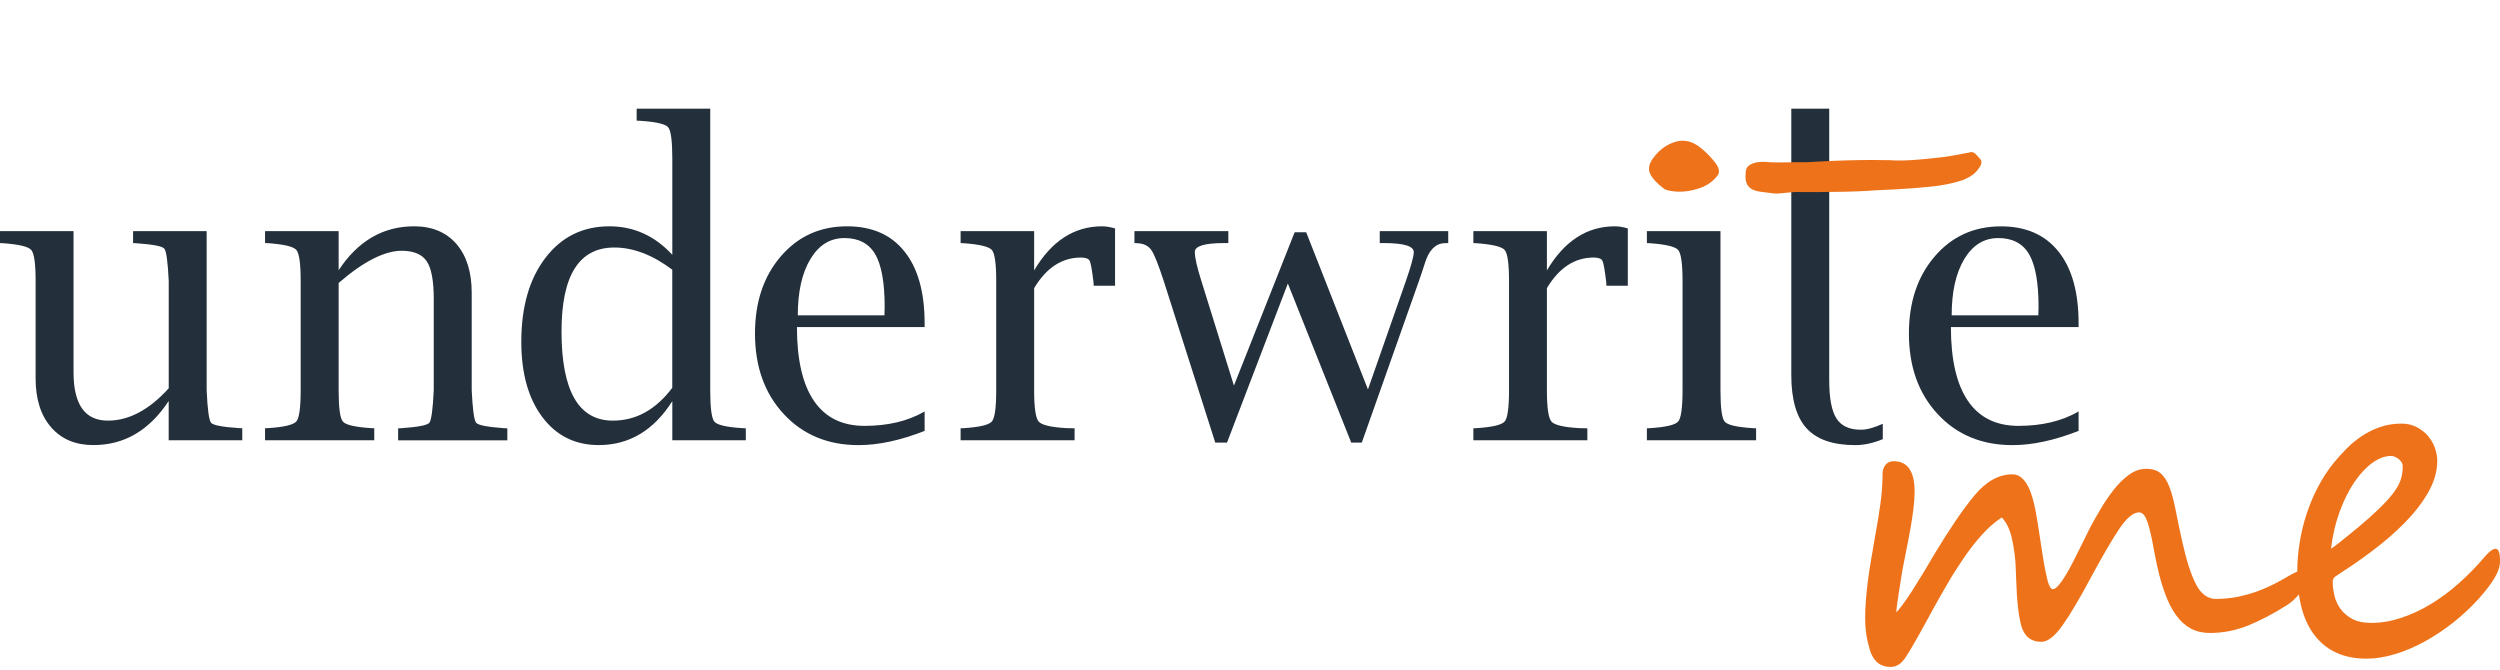
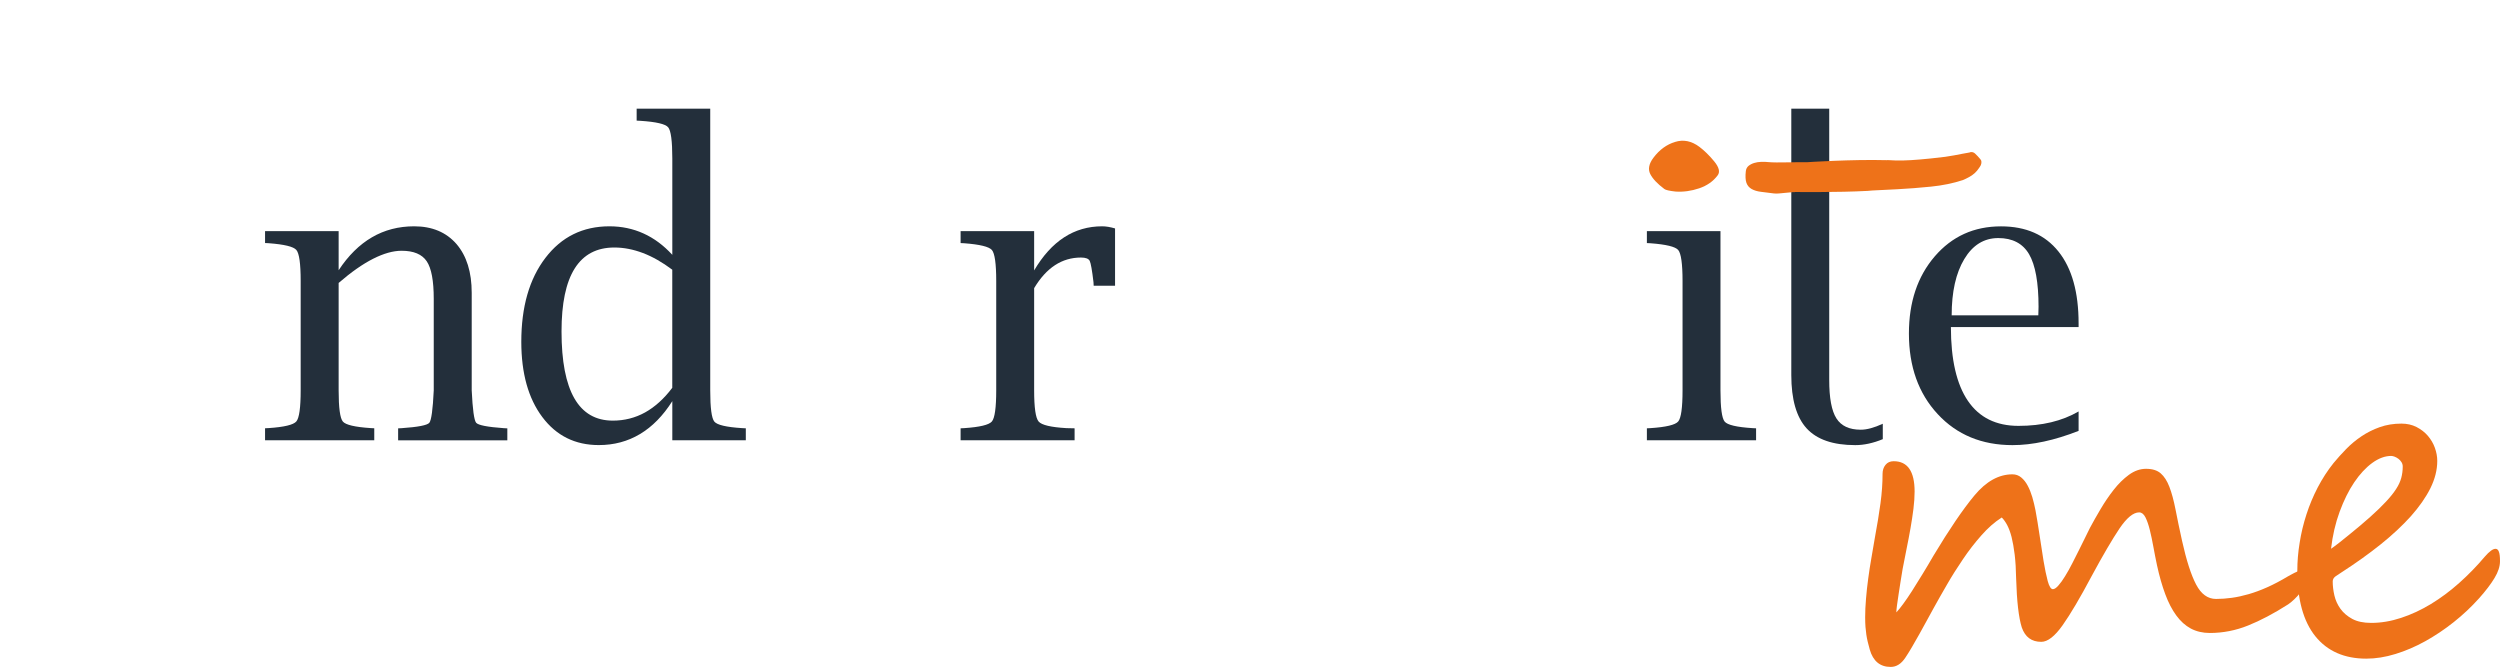
<svg xmlns="http://www.w3.org/2000/svg" width="552" height="148" viewBox="0 0 552 148" fill="none">
-   <path d="M46.598 93.343C46.149 92.804 45.819 90.419 45.63 86.197V51.037H29.382V53.671L30.151 53.711C33.783 53.971 35.829 54.36 36.278 54.899C36.727 55.438 37.057 57.823 37.256 62.045V85.728C35.101 88.113 32.905 89.9 30.66 91.088C28.424 92.285 26.138 92.874 23.813 92.874C21.288 92.874 19.392 91.986 18.134 90.219C16.877 88.443 16.238 85.788 16.238 82.245V51.037H0V53.671L0.808 53.711C4.242 53.971 6.278 54.46 6.906 55.198C7.545 55.937 7.864 58.222 7.864 62.045V83.562C7.864 88.123 9.002 91.716 11.268 94.321C13.533 96.956 16.657 98.273 20.619 98.273C24.052 98.273 27.146 97.455 29.911 95.828C32.675 94.201 35.121 91.766 37.246 88.533V97.206H53.494V94.561L52.696 94.521C49.083 94.281 47.047 93.882 46.598 93.343Z" fill="#232F3B" />
  <path d="M105.132 93.343C104.683 92.804 104.354 90.419 104.154 86.197V64.66C104.154 60.089 103.037 56.506 100.801 53.891C98.525 51.276 95.412 49.969 91.439 49.969C88.006 49.969 84.902 50.777 82.128 52.394C79.353 54.011 76.898 56.436 74.772 59.67V51.027H58.524V53.661L59.333 53.701C62.766 53.961 64.802 54.45 65.431 55.188C66.07 55.927 66.389 58.212 66.389 62.035V86.187C66.389 90.01 66.07 92.305 65.431 93.054C64.792 93.802 62.756 94.291 59.333 94.521L58.524 94.561V97.206H82.637V94.561L81.828 94.521C78.365 94.291 76.319 93.812 75.701 93.074C75.082 92.335 74.772 90.04 74.772 86.187V62.474C77.527 60.089 80.062 58.312 82.387 57.135C84.713 55.957 86.809 55.368 88.675 55.368C91.34 55.368 93.186 56.147 94.224 57.694C95.262 59.24 95.771 62.005 95.771 65.977V86.207C95.571 90.429 95.242 92.814 94.793 93.353C94.344 93.892 92.298 94.291 88.675 94.541L87.906 94.581V97.225H112.019V94.581L111.25 94.541C107.627 94.281 105.582 93.882 105.132 93.343Z" fill="#232F3B" />
-   <path d="M195.284 69.62H176.152C176.152 64.43 177.08 60.288 178.937 57.205C180.793 54.111 183.288 52.564 186.442 52.564C189.586 52.564 191.861 53.761 193.248 56.137C194.636 58.522 195.334 62.394 195.334 67.744L195.284 69.62ZM187.031 49.969C181.072 49.969 176.202 52.184 172.4 56.606C168.597 61.037 166.701 66.706 166.701 73.632C166.701 80.928 168.817 86.856 173.058 91.427C177.3 95.998 182.799 98.283 189.576 98.283C193.967 98.283 198.827 97.235 204.157 95.14V90.848C200.494 92.974 196.083 94.032 190.883 94.032C185.953 94.032 182.23 92.195 179.725 88.523C177.22 84.85 175.963 79.411 175.963 72.215H204.157V71.406C204.157 64.53 202.68 59.24 199.716 55.538C196.771 51.825 192.54 49.969 187.031 49.969Z" fill="#232F3B" />
  <path d="M228.339 59.709V51.037H212.101V53.671L212.91 53.711C216.333 53.971 218.369 54.46 219.008 55.198C219.646 55.937 219.966 58.222 219.966 62.045V86.197C219.966 90.02 219.646 92.315 219.008 93.064C218.369 93.812 216.333 94.301 212.91 94.531L212.101 94.571V97.206H237.271V94.571L235.445 94.531C232.042 94.331 230.006 93.852 229.337 93.084C228.668 92.315 228.339 90.02 228.339 86.197V63.622C231.034 59.111 234.477 56.865 238.679 56.865C239.727 56.865 240.375 57.115 240.615 57.614C240.854 58.113 241.134 59.68 241.443 62.314L241.483 63.083H246.204V50.438C245.156 50.128 244.208 49.969 243.359 49.969C237.172 49.969 232.162 53.212 228.339 59.709Z" fill="#232F3B" />
-   <path d="M304.628 53.671H305.567C309.958 53.671 312.164 54.34 312.164 55.667C312.164 56.546 311.585 58.681 310.417 62.055L302.044 85.988L288.41 51.286H285.856L272.452 85.139L265.266 62.045C264.298 59.011 263.819 56.875 263.819 55.627C263.819 54.32 265.985 53.671 270.326 53.671H271.214V51.037H250.485V53.671L251.294 53.711C252.621 53.801 253.609 54.32 254.248 55.258C254.887 56.206 255.785 58.472 256.953 62.045L268.33 97.724H270.925L284.358 62.594L298.351 97.724H300.686L313.301 62.045C313.9 60.308 314.329 59.041 314.579 58.212C315.457 55.318 316.874 53.811 318.83 53.701L319.769 53.661V51.027H304.648V53.671H304.628Z" fill="#232F3B" />
-   <path d="M341.556 59.709V51.037H325.318V53.671L326.126 53.711C329.559 53.971 331.595 54.46 332.234 55.198C332.873 55.937 333.192 58.222 333.192 62.045V86.197C333.192 90.02 332.873 92.315 332.234 93.064C331.595 93.812 329.559 94.301 326.126 94.531L325.318 94.571V97.206H350.488V94.571L348.662 94.531C345.258 94.331 343.222 93.852 342.564 93.084C341.895 92.315 341.556 90.02 341.556 86.197V63.622C344.25 59.111 347.693 56.865 351.895 56.865C352.943 56.865 353.592 57.115 353.831 57.614C354.071 58.113 354.35 59.68 354.66 62.314L354.7 63.083H359.42V50.438C358.372 50.128 357.424 49.969 356.576 49.969C350.398 49.969 345.388 53.212 341.556 59.709Z" fill="#232F3B" />
  <path d="M380.808 93.094C380.189 92.355 379.88 90.06 379.88 86.207V51.037H363.632V53.671L364.44 53.711C367.874 53.971 369.91 54.46 370.548 55.198C371.177 55.937 371.506 58.222 371.506 62.045V86.197C371.506 90.02 371.187 92.315 370.548 93.064C369.91 93.812 367.874 94.301 364.44 94.531L363.632 94.571V97.206H387.744V94.571L386.936 94.531C383.473 94.311 381.427 93.832 380.808 93.094Z" fill="#232F3B" />
  <path d="M450.061 69.62H430.929C430.929 64.43 431.857 60.288 433.714 57.204C435.57 54.111 438.075 52.564 441.219 52.564C444.363 52.564 446.638 53.761 448.025 56.136C449.413 58.522 450.111 62.394 450.111 67.744L450.061 69.62ZM458.954 71.406C458.954 64.53 457.477 59.24 454.512 55.538C451.548 51.835 447.327 49.979 441.818 49.979C435.859 49.979 430.989 52.194 427.186 56.616C423.384 61.047 421.488 66.716 421.488 73.642C421.488 80.938 423.604 86.866 427.845 91.437C432.087 96.008 437.596 98.283 444.363 98.283C448.754 98.283 453.614 97.235 458.954 95.139V90.848C455.291 92.974 450.88 94.032 445.68 94.032C440.75 94.032 437.027 92.195 434.522 88.523C432.017 84.85 430.759 79.411 430.759 72.215H458.954V71.406Z" fill="#232F3B" />
  <path d="M405.469 92.365C404.411 90.688 403.892 87.874 403.892 83.902V65.738V54.48V51.037V47.793V24H395.519V51.037V54.48V63.752V82.804C395.519 88.193 396.647 92.115 398.902 94.581C401.158 97.046 404.731 98.283 409.641 98.283C411.567 98.283 413.603 97.844 415.719 96.966V93.563C413.823 94.441 412.196 94.88 410.859 94.88C408.314 94.88 406.527 94.042 405.469 92.365Z" fill="#232F3B" />
  <path d="M148.437 85.628C146.62 88.043 144.614 89.85 142.429 91.068C140.243 92.275 137.868 92.874 135.313 92.874C131.54 92.874 128.706 91.237 126.82 87.954C124.933 84.67 123.985 79.75 123.985 73.183C123.985 66.985 124.953 62.354 126.899 59.27C128.846 56.186 131.76 54.65 135.652 54.65C137.728 54.65 139.824 55.059 141.96 55.867C144.085 56.675 146.241 57.903 148.437 59.55V85.628ZM157.729 93.094C157.12 92.355 156.82 90.06 156.82 86.207V35.268V24H140.572V26.635L141.381 26.675C144.864 26.904 146.91 27.373 147.529 28.102C148.137 28.82 148.447 31.126 148.447 35.008V35.258V56.266C146.511 54.16 144.395 52.593 142.079 51.546C139.764 50.498 137.259 49.969 134.564 49.969C128.686 49.969 123.975 52.294 120.432 56.935C116.879 61.576 115.103 67.754 115.103 75.468C115.103 82.425 116.65 87.964 119.744 92.085C122.837 96.217 126.999 98.273 132.219 98.273C135.562 98.273 138.596 97.465 141.311 95.838C144.026 94.221 146.401 91.796 148.447 88.573V97.215H164.675V94.571L163.866 94.531C160.383 94.311 158.337 93.832 157.729 93.094Z" fill="#232F3B" />
  <path d="M375.239 32.433C373.502 31.126 371.706 30.757 369.87 31.335C368.003 31.894 366.406 33.062 365.079 34.829C364.081 36.156 363.842 37.354 364.37 38.412C364.899 39.469 365.947 40.577 367.494 41.735C367.794 41.965 368.612 42.144 369.94 42.294C371.686 42.414 373.423 42.174 375.169 41.585C376.906 40.996 378.283 40.038 379.271 38.701C379.82 37.962 379.57 36.944 378.503 35.637C377.425 34.33 376.327 33.252 375.239 32.433Z" fill="#EE7219" />
  <path d="M437.257 35.148C437.087 34.938 436.887 34.719 436.678 34.489C436.468 34.25 436.468 34.25 436.069 33.88C435.829 33.661 435.36 33.441 434.861 33.671C433.773 33.85 433.863 33.84 433.254 33.96C432.636 34.08 432.057 34.19 431.488 34.3C430.929 34.409 430.28 34.509 429.542 34.619C428.803 34.719 427.725 34.849 426.318 34.988C424.582 35.168 423.124 35.288 421.947 35.358C420.759 35.427 419.661 35.457 418.663 35.437C418.045 35.427 417.416 35.388 416.797 35.348C416.727 35.348 416.667 35.367 416.597 35.367C408.803 35.158 399.142 35.807 399.142 35.807C398.753 35.797 398.154 35.797 397.345 35.807C396.537 35.817 395.679 35.827 394.8 35.847C393.912 35.867 393.074 35.877 392.275 35.867C391.487 35.857 390.898 35.837 390.509 35.797C390 35.737 389.461 35.717 388.892 35.737C388.323 35.757 387.794 35.837 387.315 35.986C386.826 36.136 386.417 36.356 386.068 36.635C385.728 36.925 385.539 37.304 385.479 37.783C385.349 38.901 385.399 39.759 385.609 40.368C385.828 40.977 386.217 41.426 386.766 41.735C387.315 42.044 387.994 42.254 388.822 42.354C389.651 42.464 390.609 42.583 391.687 42.713C392.036 42.753 392.455 42.753 392.924 42.703C393.393 42.653 393.882 42.613 394.391 42.563C394.9 42.523 395.389 42.474 395.858 42.424C396.028 42.404 396.158 42.424 396.317 42.424L396.337 42.394C396.337 42.394 405.918 42.503 412.266 42.154C412.286 42.154 412.306 42.164 412.326 42.154C413.004 42.084 413.733 42.034 414.541 42.004C415.839 41.944 417.296 41.875 418.933 41.785C421.368 41.655 423.853 41.465 426.388 41.206C428.923 40.947 431.268 40.468 433.414 39.759C433.853 39.569 434.302 39.36 434.752 39.11C435.201 38.871 435.61 38.591 435.989 38.252C436.368 37.913 436.688 37.533 436.967 37.104C437.247 36.675 437.556 36.376 437.486 35.597C437.486 35.507 437.426 35.358 437.257 35.148Z" fill="#EE7219" />
  <path d="M509.474 128.015C509.474 128.314 509.334 128.703 509.035 129.212C508.745 129.711 508.386 130.24 507.977 130.779C507.558 131.318 507.099 131.837 506.59 132.316C506.081 132.805 505.622 133.184 505.222 133.444C502.049 135.47 499.094 137.027 496.37 138.115C493.645 139.212 490.821 139.761 487.927 139.761C486.36 139.761 484.962 139.432 483.735 138.783C482.517 138.125 481.449 137.167 480.521 135.889C479.593 134.622 478.775 133.055 478.086 131.188C477.397 129.332 476.779 127.186 476.26 124.781C475.98 123.474 475.721 122.136 475.471 120.769C475.222 119.392 474.962 118.144 474.683 117.026C474.403 115.899 474.084 114.97 473.715 114.232C473.345 113.503 472.876 113.134 472.327 113.134C471.04 113.134 469.583 114.332 467.976 116.707C466.379 119.092 464.303 122.625 461.768 127.326C459.273 132.027 457.157 135.6 455.431 138.045C453.704 140.49 452.127 141.718 450.71 141.718C448.574 141.718 447.147 140.66 446.408 138.534C445.73 136.378 445.311 132.775 445.161 127.715C445.131 125.729 445.021 123.973 444.842 122.456C444.652 120.939 444.422 119.641 444.153 118.563C443.873 117.485 443.534 116.597 443.165 115.899C442.776 115.19 442.386 114.651 441.987 114.262C440.41 115.27 438.903 116.597 437.476 118.224C436.039 119.851 434.682 121.597 433.434 123.454C432.167 125.32 430.979 127.186 429.891 129.083C428.783 130.979 427.815 132.705 426.947 134.272C426.508 135.061 426.019 135.949 425.47 136.967C424.911 137.985 424.352 139.003 423.783 140.031C423.204 141.059 422.655 142.037 422.116 142.945C421.578 143.863 421.108 144.612 420.709 145.201C419.811 146.568 418.733 147.257 417.466 147.257C415.12 147.257 413.583 145.979 412.845 143.434C412.655 142.785 412.505 142.197 412.386 141.678C412.256 141.159 412.166 140.63 412.086 140.111C412.006 139.582 411.947 139.023 411.897 138.424C411.857 137.815 411.827 137.127 411.827 136.338C411.827 135.041 411.887 133.643 412.016 132.186C412.136 130.719 412.296 129.232 412.505 127.725C412.705 126.228 412.935 124.711 413.204 123.204C413.464 121.687 413.713 120.21 413.963 118.773C414.482 115.968 414.901 113.423 415.21 111.138C415.519 108.852 415.669 106.687 415.669 104.631C415.669 103.842 415.879 103.184 416.318 102.645C416.747 102.106 417.346 101.836 418.124 101.836C421.208 101.836 422.745 104.072 422.745 108.543C422.745 109.721 422.655 110.988 422.486 112.366C422.316 113.733 422.097 115.16 421.837 116.647C421.578 118.134 421.288 119.631 420.979 121.148C420.669 122.665 420.38 124.152 420.1 125.619C419.941 126.498 419.801 127.436 419.641 128.434C419.482 129.432 419.342 130.37 419.202 131.268C419.062 132.166 418.943 132.965 418.853 133.663C418.763 134.372 418.713 134.881 418.713 135.21C419.112 134.791 419.621 134.172 420.22 133.354C420.819 132.546 421.478 131.578 422.186 130.47C422.895 129.362 423.663 128.134 424.472 126.797C425.29 125.46 426.119 124.072 426.947 122.635C428.674 119.761 430.28 117.236 431.777 115.03C433.274 112.825 434.672 110.938 435.969 109.381C438.554 106.278 441.348 104.731 444.343 104.731C445.081 104.731 445.73 104.96 446.279 105.419C446.838 105.878 447.317 106.477 447.716 107.236C448.115 107.984 448.454 108.832 448.734 109.771C449.003 110.719 449.243 111.677 449.433 112.665C449.742 114.332 450.041 116.168 450.341 118.194C450.63 120.21 450.93 122.106 451.219 123.873C451.508 125.629 451.828 127.116 452.137 128.304C452.467 129.492 452.846 130.091 453.275 130.091C453.614 130.091 454.023 129.821 454.493 129.282C454.972 128.743 455.471 128.055 455.97 127.226C456.489 126.398 457.008 125.46 457.546 124.412C458.085 123.364 458.604 122.346 459.093 121.348C459.582 120.35 460.042 119.432 460.461 118.583C460.87 117.735 461.209 117.066 461.449 116.577C462.127 115.3 462.916 113.912 463.814 112.395C464.712 110.878 465.67 109.461 466.708 108.144C467.736 106.826 468.864 105.719 470.062 104.84C471.269 103.962 472.527 103.513 473.854 103.513C475.252 103.513 476.319 103.852 477.088 104.521C477.856 105.19 478.505 106.188 479.004 107.505C479.513 108.832 479.962 110.489 480.351 112.475C480.731 114.461 481.22 116.777 481.799 119.422C482.757 123.723 483.785 126.937 484.902 129.063C486.01 131.178 487.477 132.246 489.294 132.246C490.432 132.246 491.599 132.166 492.787 131.997C493.975 131.837 495.222 131.558 496.51 131.188C497.807 130.809 499.174 130.31 500.601 129.671C502.039 129.033 503.576 128.224 505.202 127.246C505.332 127.176 505.522 127.066 505.781 126.927C506.041 126.777 506.32 126.637 506.61 126.488C506.909 126.348 507.169 126.218 507.418 126.118C507.668 126.019 507.837 125.969 507.927 125.969C508.047 125.969 508.196 126.039 508.366 126.168C508.536 126.298 508.705 126.468 508.855 126.677C509.005 126.897 509.145 127.116 509.274 127.366C509.414 127.595 509.474 127.825 509.474 128.015Z" fill="#EE7219" />
  <path d="M530.522 103.014C530.522 102.655 530.433 102.325 530.243 102.036C530.053 101.747 529.834 101.497 529.574 101.307C529.315 101.108 529.035 100.958 528.736 100.838C528.447 100.729 528.197 100.669 527.977 100.669C526.62 100.669 525.223 101.178 523.806 102.206C522.388 103.234 521.061 104.661 519.823 106.487C518.586 108.314 517.518 110.479 516.59 112.994C515.662 115.509 515.033 118.234 514.694 121.168C515.123 120.879 515.692 120.45 516.41 119.901C517.119 119.342 517.887 118.733 518.696 118.064C519.514 117.396 520.333 116.717 521.151 116.038C521.969 115.35 522.698 114.721 523.347 114.132C524.764 112.865 525.941 111.727 526.86 110.729C527.778 109.741 528.516 108.823 529.055 107.984C529.594 107.156 529.973 106.347 530.193 105.539C530.413 104.731 530.522 103.892 530.522 103.014ZM552 123.903C552 125.05 551.601 126.288 550.792 127.625C549.994 128.963 548.846 130.46 547.369 132.117C545.672 134.013 543.806 135.759 541.77 137.376C539.734 138.993 537.638 140.39 535.483 141.588C533.317 142.785 531.131 143.724 528.916 144.402C526.69 145.091 524.544 145.43 522.478 145.43C517.638 145.43 513.895 143.783 511.23 140.49C508.576 137.196 507.248 132.366 507.248 126.009C507.248 123.993 507.418 121.927 507.767 119.821C508.097 117.715 508.596 115.639 509.264 113.583C509.923 111.527 510.761 109.541 511.759 107.615C512.767 105.689 513.925 103.892 515.253 102.236C516.081 101.228 517.009 100.2 518.027 99.152C519.045 98.114 520.173 97.165 521.41 96.337C522.638 95.509 523.995 94.83 525.452 94.311C526.919 93.792 528.516 93.533 530.243 93.533C531.47 93.533 532.588 93.782 533.576 94.291C534.564 94.8 535.393 95.439 536.071 96.227C536.74 97.016 537.269 97.894 537.618 98.872C537.968 99.85 538.147 100.808 538.147 101.766C538.147 103.753 537.638 105.769 536.63 107.805C535.612 109.841 534.175 111.896 532.329 113.972C530.472 116.038 528.247 118.114 525.662 120.19C523.067 122.266 520.183 124.332 517.009 126.378C516.58 126.637 516.141 126.927 515.712 127.236C515.272 127.556 515.063 127.935 515.063 128.384C515.063 129.362 515.183 130.39 515.432 131.468C515.682 132.546 516.131 133.534 516.77 134.422C517.418 135.32 518.287 136.059 519.384 136.658C520.482 137.246 521.869 137.536 523.576 137.536C525.732 137.536 527.928 137.167 530.163 136.428C532.399 135.699 534.594 134.671 536.74 133.374C538.886 132.067 540.972 130.52 542.988 128.723C545.004 126.927 546.89 124.991 548.657 122.895C549.645 121.757 550.423 121.178 551.012 121.178C551.351 121.178 551.601 121.388 551.75 121.817C551.92 122.226 552 122.925 552 123.903Z" fill="#EE7219" />
</svg>